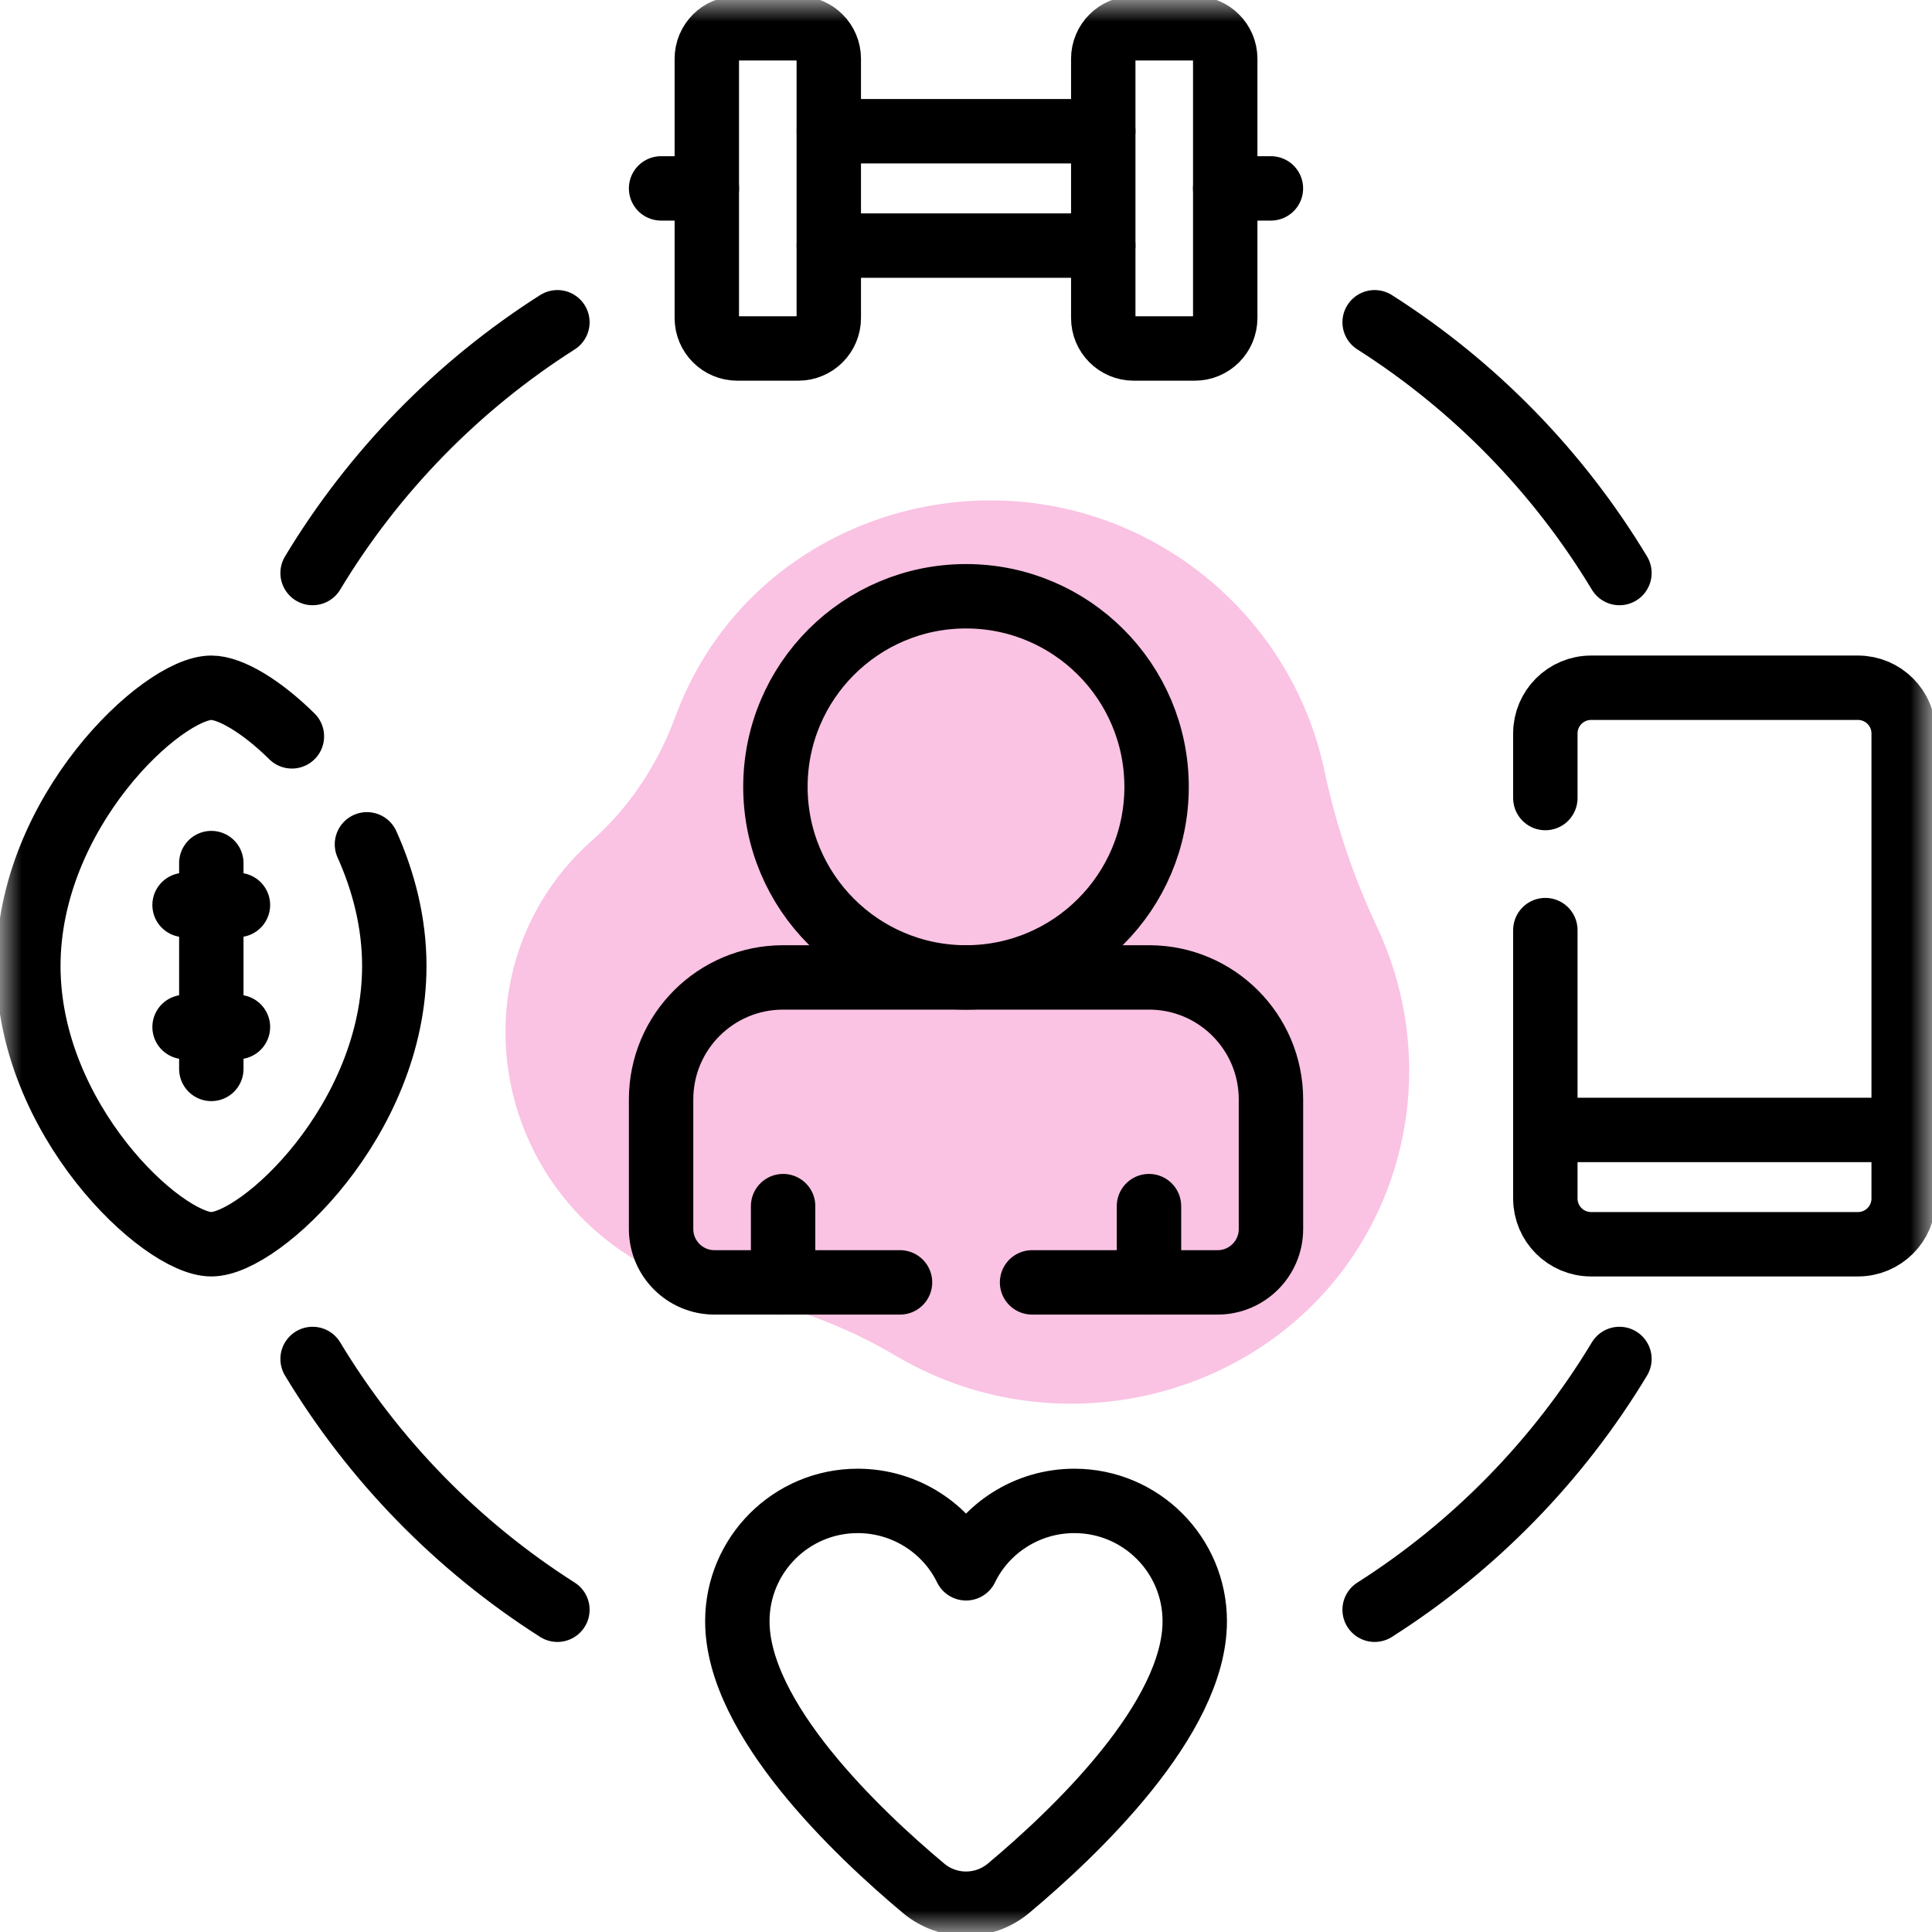
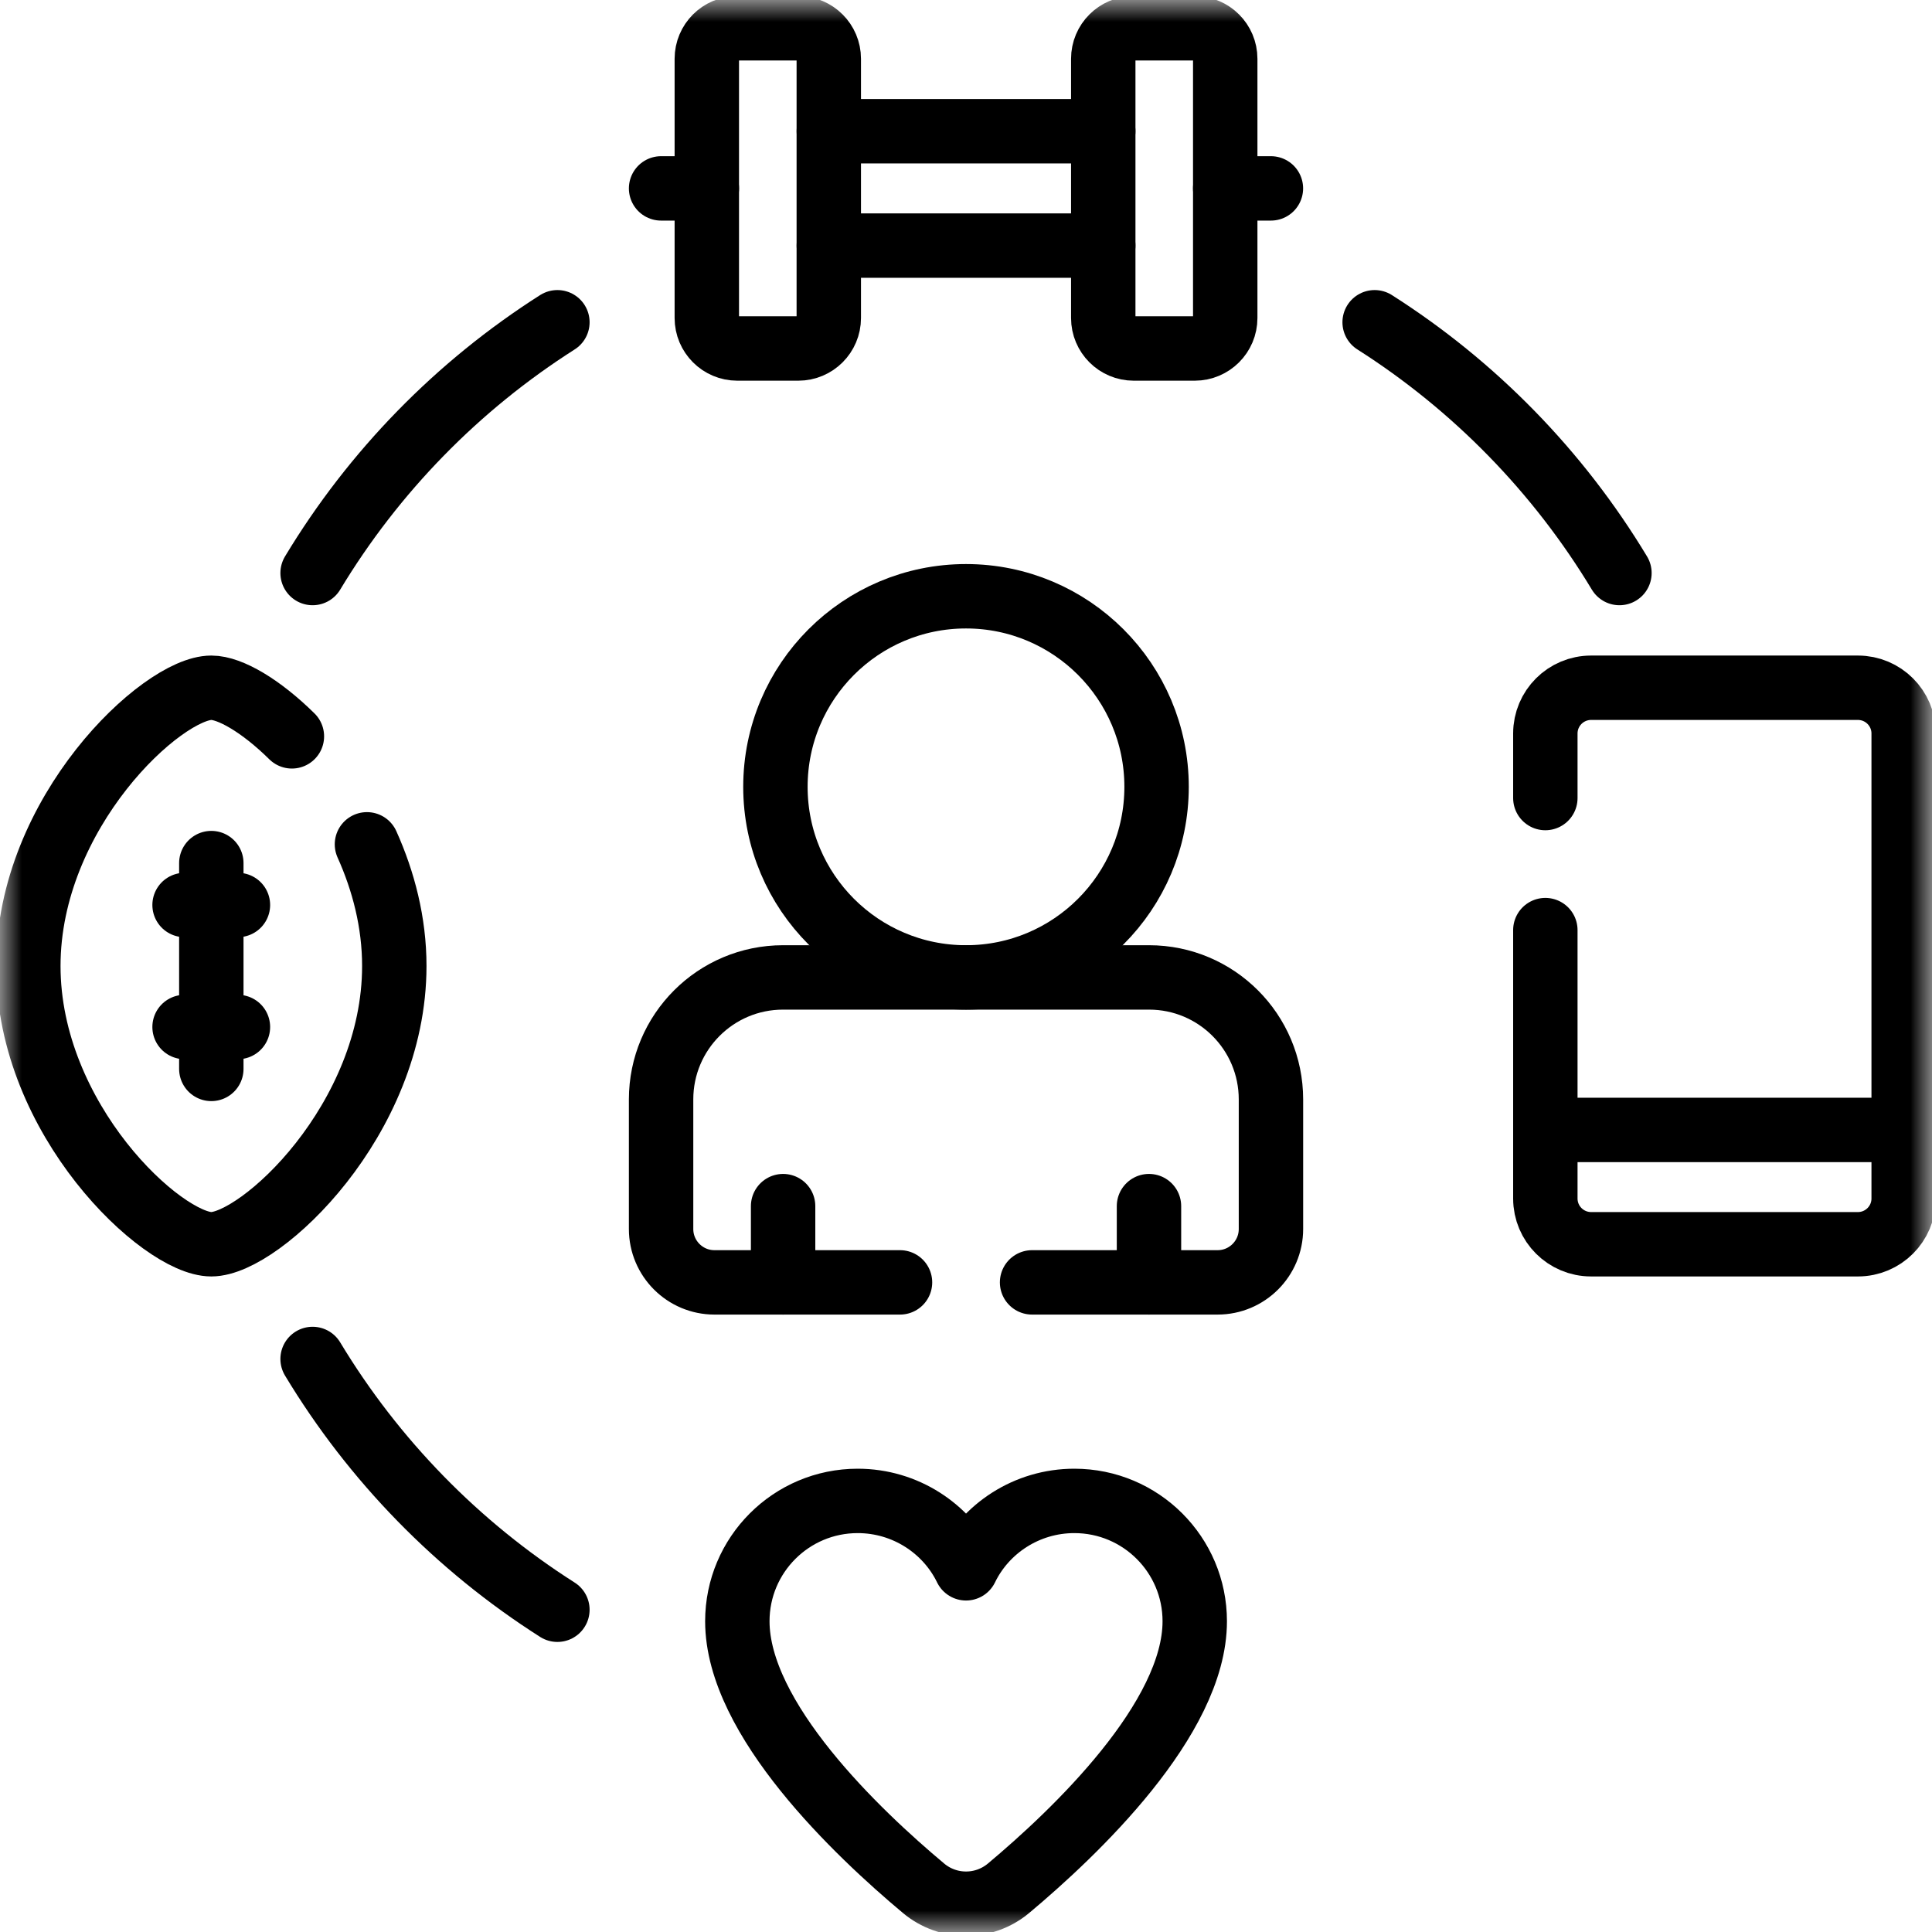
<svg xmlns="http://www.w3.org/2000/svg" fill="none" viewBox="0 0 45 45" height="45" width="45">
-   <path fill="#FAC2E3" d="M30.851 17.964C30.623 16.872 30.162 15.838 29.5 14.931C28.839 14.024 27.991 13.265 27.014 12.705C23.242 10.538 18.347 11.84 16.251 15.567C16.05 15.923 15.879 16.294 15.737 16.677C15.328 17.788 14.676 18.794 13.788 19.577C13.322 19.988 12.924 20.468 12.607 21.001C10.891 23.889 11.912 27.677 14.873 29.387C15.513 29.757 16.214 30.011 16.941 30.136C18.327 30.375 19.659 30.865 20.871 31.583L20.941 31.624C24.732 33.812 29.649 32.535 31.793 28.804C32.417 27.719 32.768 26.498 32.817 25.243C32.866 23.988 32.611 22.735 32.073 21.59C31.527 20.43 31.116 19.213 30.851 17.964Z" />
  <mask height="45" width="45" y="0" x="0" maskUnits="userSpaceOnUse" style="mask-type:luminance" id="mask0_189_6">
    <path fill="white" d="M0 3.8147e-06H45V45H0V3.8147e-06Z" />
  </mask>
  <g mask="url(#mask0_189_6)">
    <path stroke-linejoin="round" stroke-linecap="round" stroke-miterlimit="10" stroke-width="1.5" stroke="black" d="M12.983 7.506C10.66 8.984 8.704 10.986 7.281 13.347" />
    <path stroke-linejoin="round" stroke-linecap="round" stroke-miterlimit="10" stroke-width="1.5" stroke="black" d="M32.018 7.506C34.341 8.984 36.297 10.986 37.72 13.347" />
-     <path stroke-linejoin="round" stroke-linecap="round" stroke-miterlimit="10" stroke-width="1.5" stroke="black" d="M32.018 37.494C34.341 36.016 36.297 34.013 37.72 31.653" />
    <path stroke-linejoin="round" stroke-linecap="round" stroke-miterlimit="10" stroke-width="1.5" stroke="black" d="M12.983 37.494C10.66 36.016 8.704 34.013 7.281 31.653" />
    <path stroke-linejoin="round" stroke-linecap="round" stroke-miterlimit="10" stroke-width="1.5" stroke="black" d="M24.039 29.869H28.36C29.047 29.869 29.603 29.312 29.603 28.626V25.608C29.603 24.038 28.331 22.766 26.763 22.766H18.239C16.67 22.766 15.398 24.038 15.398 25.608V28.626C15.398 29.312 15.955 29.869 16.641 29.869H20.963" />
    <path stroke-linejoin="round" stroke-linecap="round" stroke-miterlimit="10" stroke-width="1.5" stroke="black" d="M26.939 18.327C26.939 20.779 24.951 22.766 22.5 22.766C20.048 22.766 18.061 20.779 18.061 18.327C18.061 15.876 20.048 13.888 22.5 13.888C24.951 13.888 26.939 15.876 26.939 18.327Z" />
    <path stroke-linejoin="round" stroke-linecap="round" stroke-miterlimit="10" stroke-width="1.5" stroke="black" d="M26.762 29.869V28.093" />
    <path stroke-linejoin="round" stroke-linecap="round" stroke-miterlimit="10" stroke-width="1.5" stroke="black" d="M18.24 29.869V28.093" />
    <path stroke-linejoin="round" stroke-linecap="round" stroke-miterlimit="10" stroke-width="1.5" stroke="black" d="M23.491 43.981C22.917 44.461 22.084 44.461 21.511 43.981C19.97 42.692 17.174 40.038 17.174 37.762C17.174 36.214 18.429 34.959 19.977 34.959C21.087 34.959 22.052 35.604 22.501 36.529C22.949 35.604 23.914 34.959 25.024 34.959C26.573 34.959 27.828 36.214 27.828 37.762C27.828 40.038 25.031 42.692 23.491 43.981Z" />
    <path stroke-linejoin="round" stroke-linecap="round" stroke-miterlimit="10" stroke-width="1.5" stroke="black" d="M29.602 4.388H28.537" />
    <path stroke-linejoin="round" stroke-linecap="round" stroke-miterlimit="10" stroke-width="1.5" stroke="black" d="M15.398 4.388H16.464" />
    <path stroke-linejoin="round" stroke-linecap="round" stroke-miterlimit="10" stroke-width="1.5" stroke="black" d="M19.305 5.72H25.697" />
    <path stroke-linejoin="round" stroke-linecap="round" stroke-miterlimit="10" stroke-width="1.5" stroke="black" d="M25.697 3.056H19.305" />
    <path stroke-linejoin="round" stroke-linecap="round" stroke-miterlimit="10" stroke-width="1.5" stroke="black" d="M16.463 7.407V1.369C16.463 0.977 16.781 0.659 17.173 0.659H18.594C18.986 0.659 19.304 0.977 19.304 1.369V7.407C19.304 7.799 18.986 8.117 18.594 8.117H17.173C16.781 8.117 16.463 7.799 16.463 7.407Z" />
    <path stroke-linejoin="round" stroke-linecap="round" stroke-miterlimit="10" stroke-width="1.5" stroke="black" d="M28.538 7.407V1.369C28.538 0.977 28.22 0.659 27.828 0.659H26.407C26.015 0.659 25.697 0.977 25.697 1.369V7.407C25.697 7.799 26.015 8.117 26.407 8.117H27.828C28.22 8.117 28.538 7.799 28.538 7.407Z" />
    <path stroke-linejoin="round" stroke-linecap="round" stroke-miterlimit="10" stroke-width="1.5" stroke="black" d="M35.996 26.318H44.342" />
    <path stroke-linejoin="round" stroke-linecap="round" stroke-miterlimit="10" stroke-width="1.5" stroke="black" d="M35.994 21.664V27.916C35.994 28.504 36.471 28.981 37.06 28.981H43.275C43.863 28.981 44.34 28.504 44.34 27.916V17.084C44.34 16.496 43.863 16.019 43.275 16.019H37.06C36.471 16.019 35.994 16.496 35.994 17.084V18.588" />
    <path stroke-linejoin="round" stroke-linecap="round" stroke-miterlimit="10" stroke-width="1.5" stroke="black" d="M8.547 19.666C8.932 20.522 9.184 21.484 9.184 22.5C9.184 26.08 6.066 28.981 4.922 28.981C3.778 28.981 0.66 26.08 0.66 22.5C0.66 18.92 3.778 16.019 4.922 16.019C5.356 16.019 6.075 16.437 6.799 17.151" />
    <path stroke-linejoin="round" stroke-linecap="round" stroke-miterlimit="10" stroke-width="1.5" stroke="black" d="M4.922 20.103V24.897" />
    <path stroke-linejoin="round" stroke-linecap="round" stroke-miterlimit="10" stroke-width="1.5" stroke="black" d="M5.542 21.079H4.299" />
    <path stroke-linejoin="round" stroke-linecap="round" stroke-miterlimit="10" stroke-width="1.5" stroke="black" d="M5.542 23.921H4.299" />
  </g>
</svg>